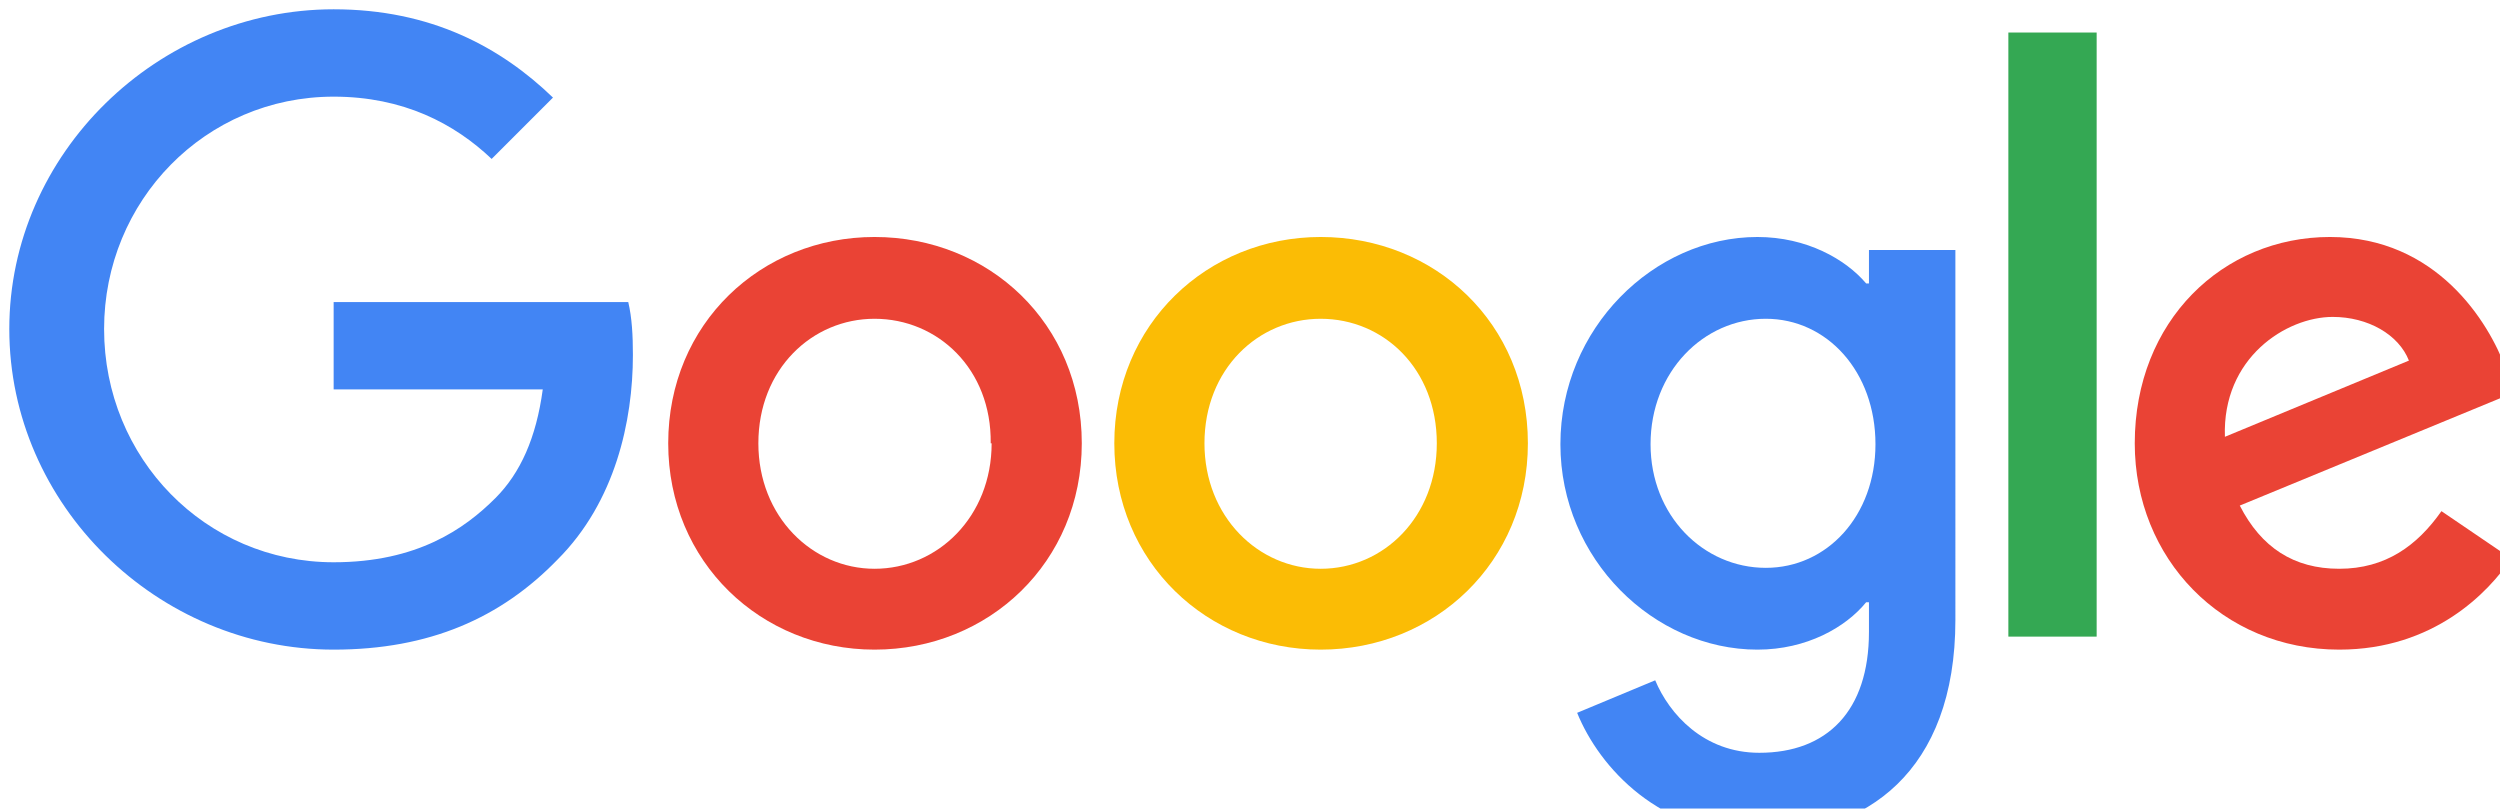
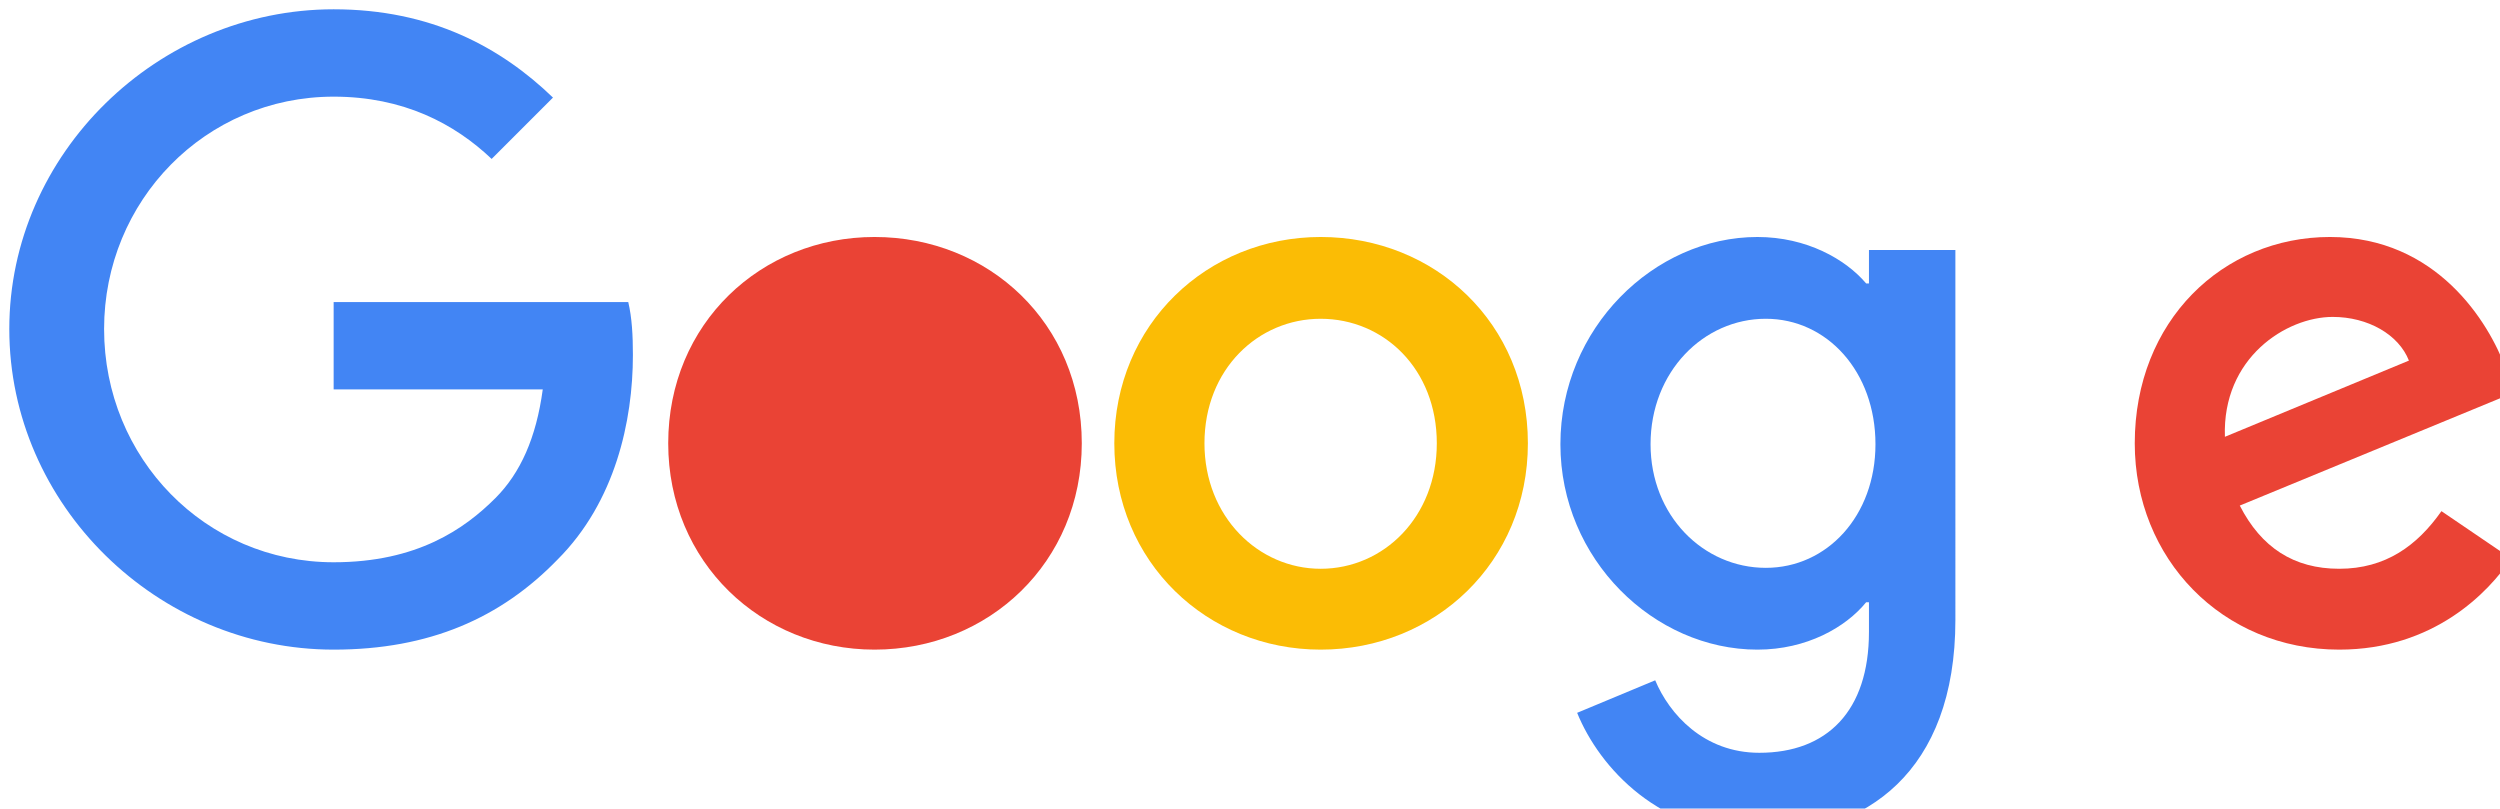
<svg xmlns="http://www.w3.org/2000/svg" viewBox="0 0 269 87" width="269" height="87">
  <style>.a{fill:#ea4335}.b{fill:#fbbc05}.c{fill:#4285f4}.d{fill:#34a853}</style>
-   <path fill-rule="evenodd" class="a" d="m116.4 47.7c0 12.8-10 22.2-22.3 22.2-12.2 0-22.2-9.4-22.2-22.2 0-12.9 10-22.2 22.2-22.2 12.3 0 22.3 9.3 22.3 22.2zm-9.8 0c0.1-8-5.7-13.4-12.5-13.4-6.7 0-12.5 5.4-12.5 13.4 0 7.9 5.8 13.5 12.5 13.5 6.8 0 12.6-5.6 12.6-13.5z" />
+   <path fill-rule="evenodd" class="a" d="m116.4 47.7c0 12.8-10 22.2-22.3 22.2-12.2 0-22.2-9.4-22.2-22.2 0-12.9 10-22.2 22.2-22.2 12.3 0 22.3 9.3 22.3 22.2zm-9.8 0z" />
  <path fill-rule="evenodd" class="b" d="m164.4 47.7c0 12.8-10 22.2-22.3 22.2-12.2 0-22.2-9.4-22.2-22.2 0-12.8 10-22.2 22.2-22.2 12.3 0 22.3 9.3 22.3 22.2zm-9.8 0c0-8-5.7-13.4-12.5-13.4-6.7 0-12.5 5.4-12.5 13.4 0 7.9 5.8 13.5 12.5 13.5 6.8 0 12.5-5.6 12.5-13.5z" />
  <path fill-rule="evenodd" class="c" d="m210.4 66.7c0 16.4-9.7 23.1-21.1 23.1-10.7 0-17.2-7.2-19.6-13.1l8.4-3.5c1.5 3.6 5.2 7.8 11.2 7.8 7.3 0 11.8-4.5 11.8-13v-3.2h-0.3c-2.2 2.7-6.4 5.1-11.7 5.1-11.1 0-21.2-9.7-21.2-22.1 0-12.5 10.1-22.3 21.2-22.3 5.3 0 9.5 2.4 11.7 5h0.3v-3.6h9.3zm-8.6-18.9c0-7.8-5.2-13.5-11.8-13.5-6.7 0-12.4 5.7-12.4 13.5 0 7.7 5.7 13.3 12.4 13.3 6.6 0 11.8-5.6 11.8-13.3z" />
-   <path class="d" d="m225.6 3.5v65h-9.5v-65z" />
  <path fill-rule="evenodd" class="a" d="m262.7 55l7.5 5.1c-2.4 3.6-8.3 9.8-18.5 9.8-12.6 0-22-9.8-22-22.2 0-13.2 9.5-22.2 21-22.2 11.5 0 17.1 9.2 18.9 14.1l1 2.6-29.6 12.2c2.3 4.5 5.8 6.8 10.7 6.8 5 0 8.4-2.5 11-6.2zm-23.3-8l19.8-8.2c-1.1-2.8-4.4-4.7-8.2-4.7-5 0-11.9 4.4-11.6 12.9z" />
  <path class="c" d="m35.9 41.9v-9.4h31.7c0.4 1.7 0.5 3.6 0.5 5.7 0 7.1-1.9 15.8-8.1 22-6.1 6.3-13.8 9.7-24.1 9.7-18.9 0-34.9-15.5-34.9-34.5 0-18.9 16-34.4 34.9-34.4 10.5 0 18 4.1 23.6 9.5l-6.6 6.6c-4-3.8-9.5-6.7-17-6.7-13.8 0-24.7 11.2-24.7 25 0 13.9 10.9 25.1 24.7 25.1 9 0 14.1-3.6 17.4-6.9 2.7-2.7 4.4-6.5 5.1-11.7z" />
</svg>